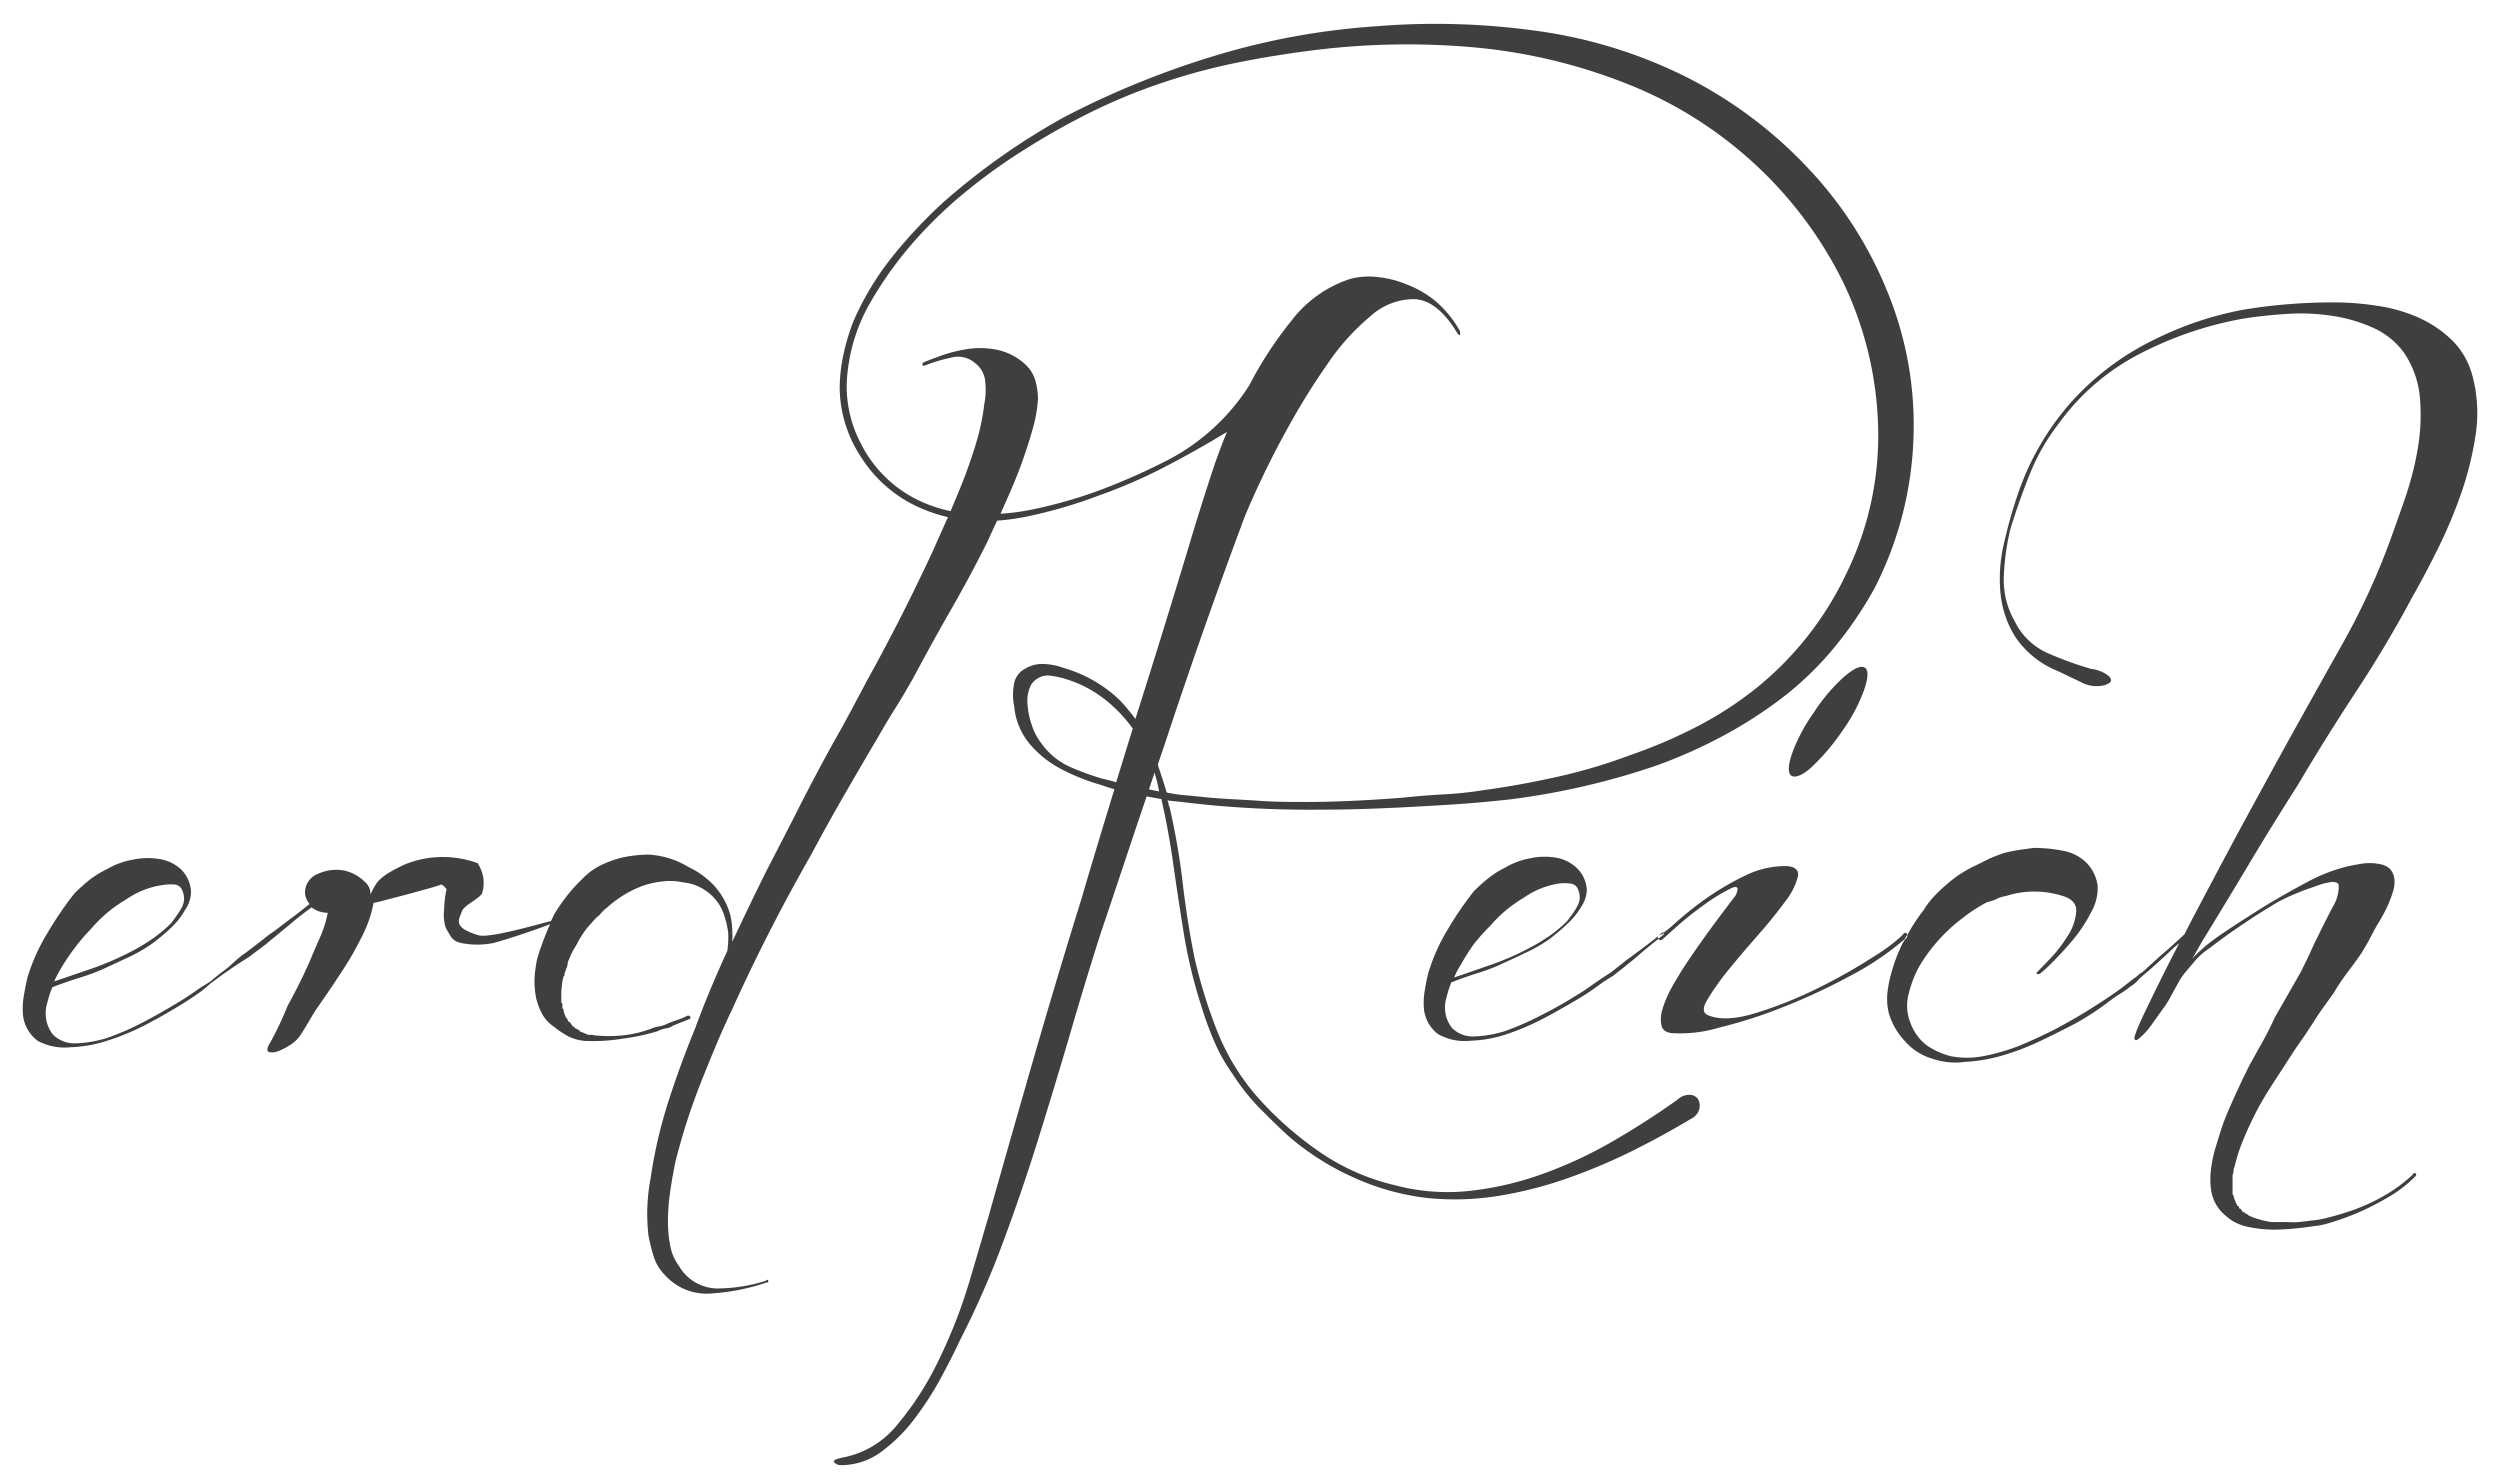
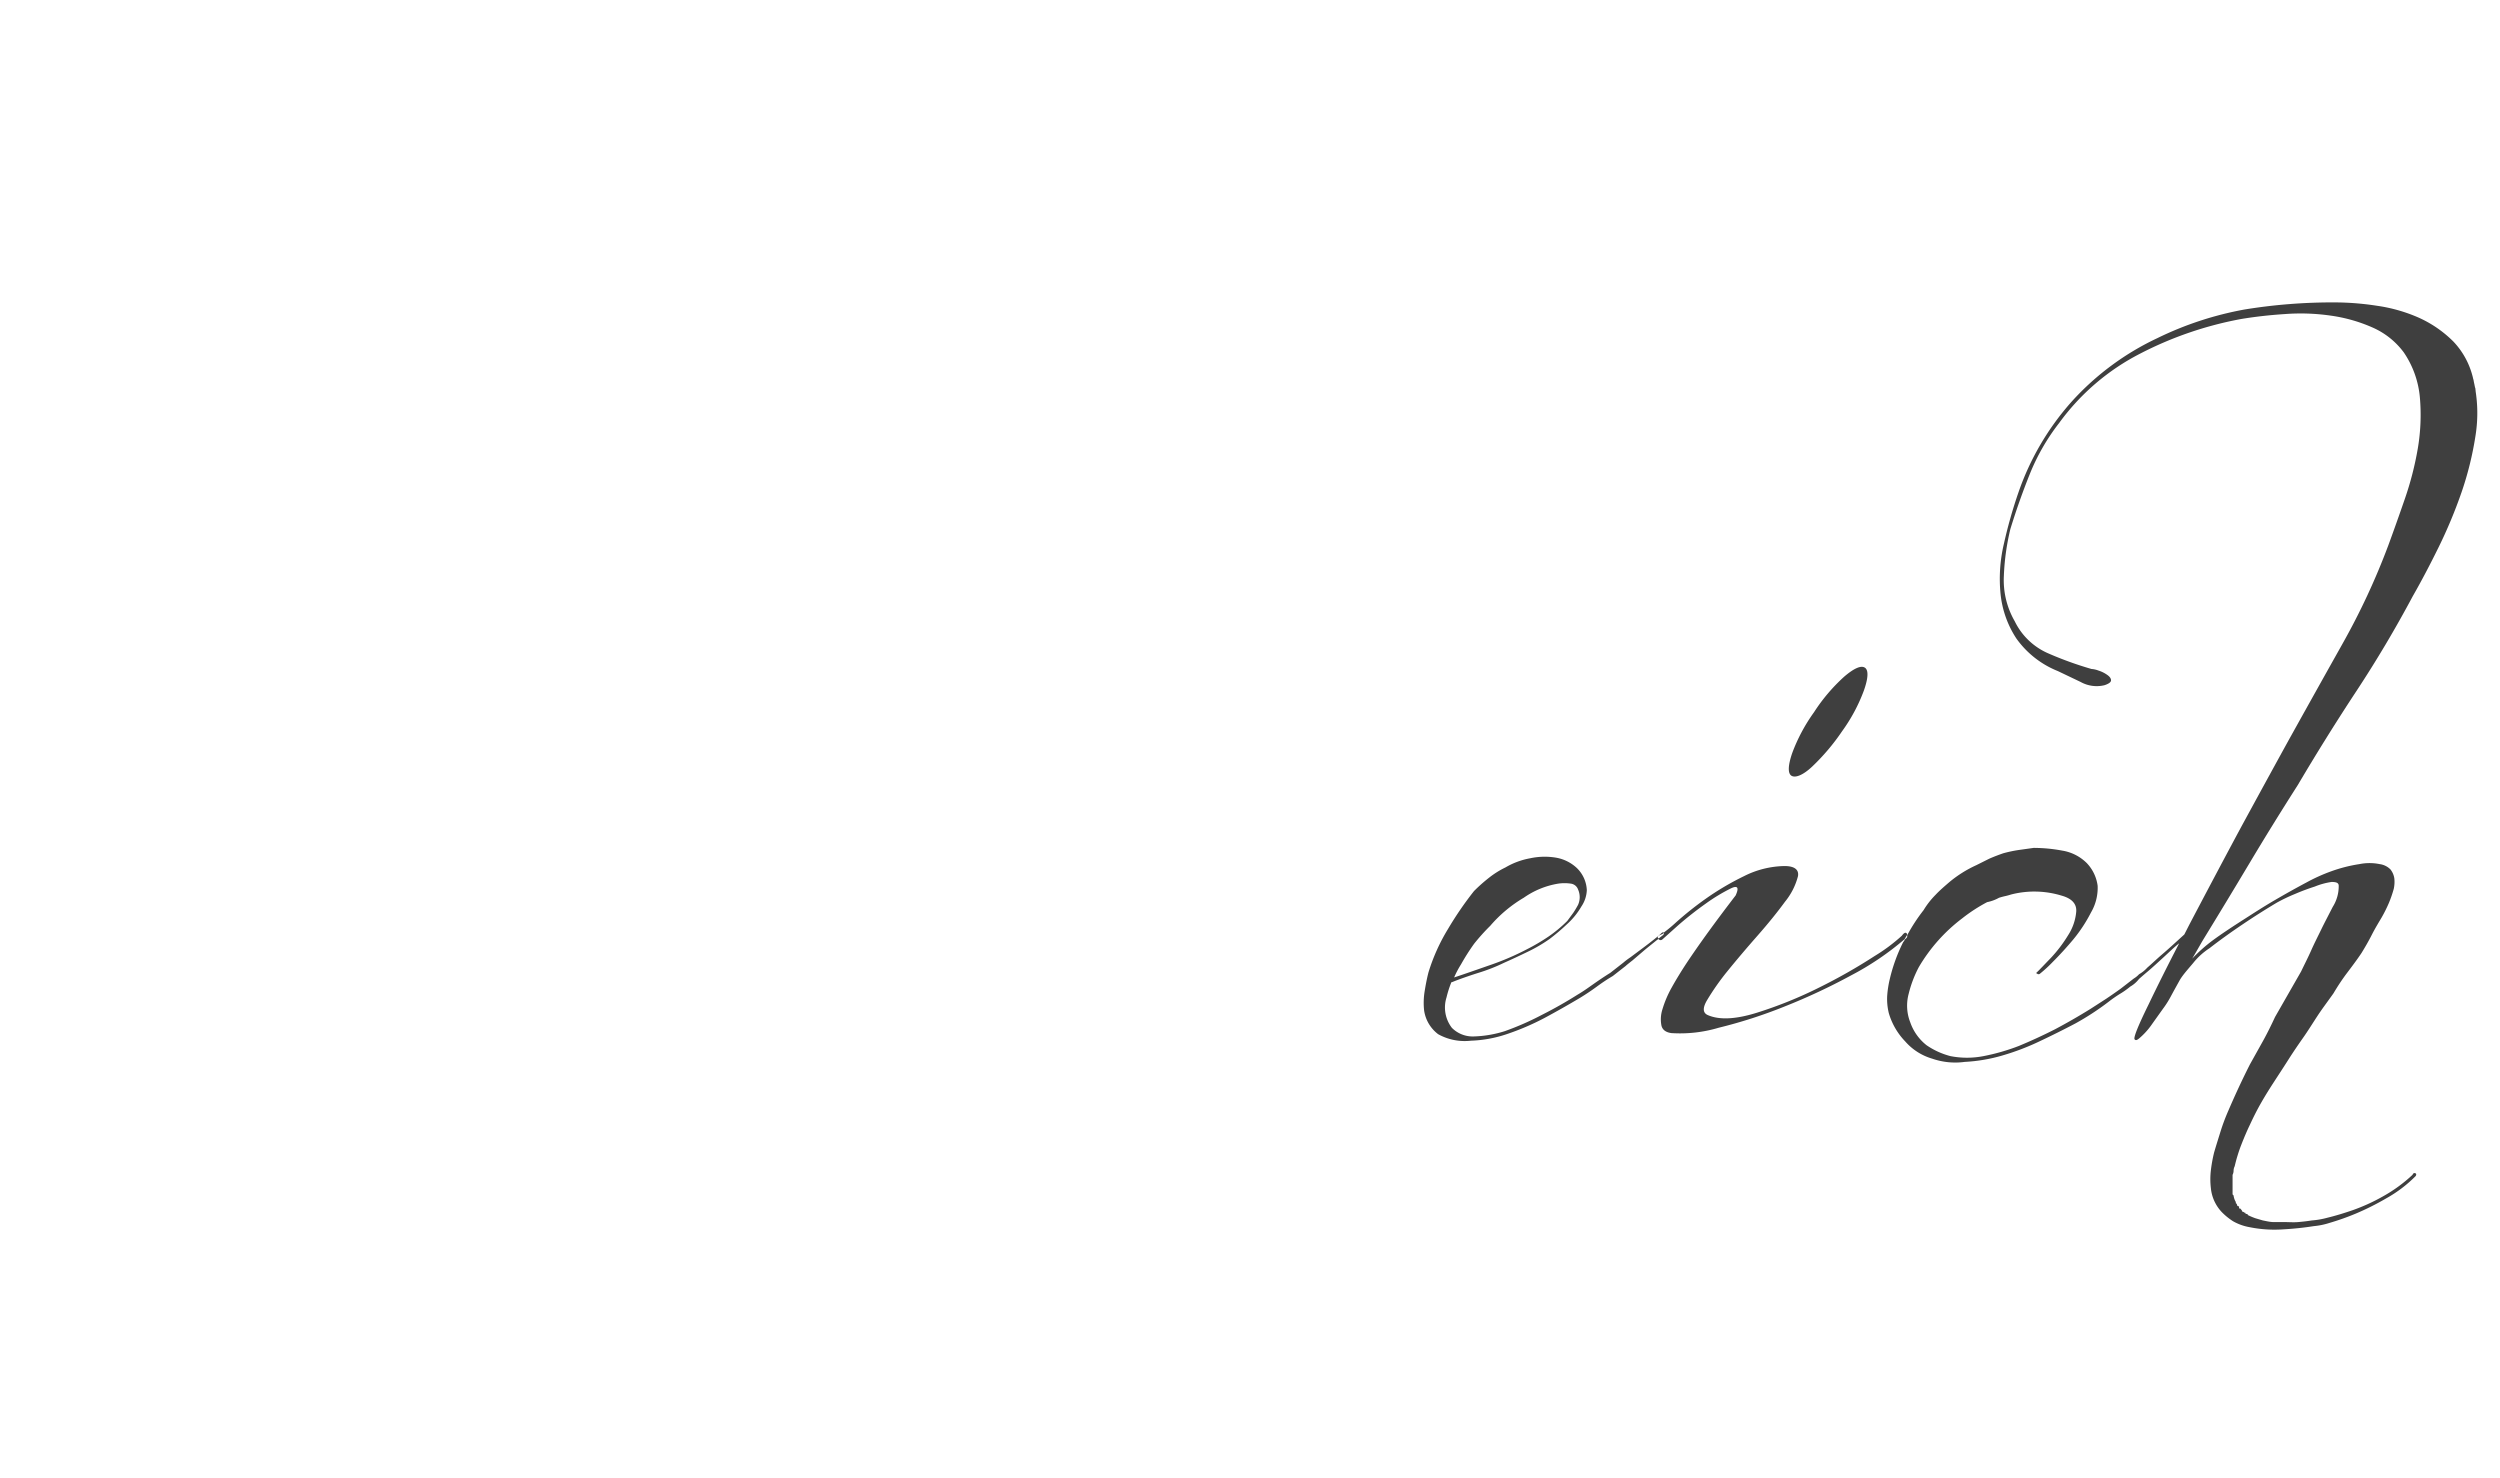
<svg xmlns="http://www.w3.org/2000/svg" id="Ebene_1" data-name="Ebene 1" viewBox="0 0 246.61 145.77">
  <defs>
    <style>.cls-1{fill:#3f3f3f;}</style>
  </defs>
  <title>Zeichenfläche 1</title>
  <path class="cls-1" d="M244.09,38a4.92,4.92,0,0,0,.15.66A5.37,5.37,0,0,0,244.09,38Z" />
  <path class="cls-1" d="M244,37.54a7.77,7.77,0,0,0-2-3.86,11.47,11.47,0,0,0-3.42-2.35,15.64,15.64,0,0,0-4.12-1.17,27.69,27.69,0,0,0-4.12-.33,54.11,54.11,0,0,0-8.93.7,33,33,0,0,0-8.61,2.83,26.71,26.71,0,0,0-8.4,6.21,26.41,26.41,0,0,0-5.29,9,46.4,46.4,0,0,0-1.44,5.08,15,15,0,0,0-.32,5,9.79,9.79,0,0,0,1.55,4.33A9.22,9.22,0,0,0,203,66.2l2.24,1.07a3.25,3.25,0,0,0,2.36.32c.42-.14.64-.3.64-.48s-.12-.36-.38-.54a3.07,3.07,0,0,0-.85-.42,2.39,2.39,0,0,0-.7-.16A34.78,34.78,0,0,1,202,64.43a6.59,6.59,0,0,1-3.26-3.15,8.11,8.11,0,0,1-1.07-4.49,23.52,23.52,0,0,1,.64-4.6q.85-2.77,1.93-5.46a20.84,20.84,0,0,1,2.88-5,22.63,22.63,0,0,1,8-6.85,35.77,35.77,0,0,1,10-3.42c1.29-.21,2.71-.38,4.28-.48a20.76,20.76,0,0,1,4.55.16A15.46,15.46,0,0,1,234,32.29a7.67,7.67,0,0,1,3.11,2.46,9.33,9.33,0,0,1,1.6,4.5,19.81,19.81,0,0,1-.21,5,31.32,31.32,0,0,1-1.29,5q-.85,2.46-1.6,4.5a69.22,69.22,0,0,1-4.55,9.78q-2.61,4.65-5.29,9.47-2,3.63-4.71,8.61c-1.78,3.31-3.47,6.51-5.08,9.57l-.51,1c-.91.83-1.63,1.49-2.16,1.94s-1,.91-1.5,1.34a3.15,3.15,0,0,1-.8.64,2.36,2.36,0,0,1-.53.43l-1.29,1q-.75.54-1.44,1l-1.55,1q-1.71,1.06-3.48,2c-1.18.6-2.37,1.15-3.58,1.65a20.46,20.46,0,0,1-3.48,1,8.5,8.5,0,0,1-3.26,0,7.48,7.48,0,0,1-2.35-1.07,4.92,4.92,0,0,1-1.61-2.25,4.5,4.5,0,0,1-.16-2.83,11.42,11.42,0,0,1,1-2.63,16.52,16.52,0,0,1,4.28-4.81,16.08,16.08,0,0,1,2.46-1.6,4,4,0,0,0,1.17-.43c.22-.07.41-.12.59-.16a5.89,5.89,0,0,0,.59-.16,9.2,9.2,0,0,1,5,.11c1,.28,1.48.8,1.44,1.55a5.07,5.07,0,0,1-.8,2.35,13.61,13.61,0,0,1-1.71,2.25c-.65.67-1.07,1.12-1.29,1.33s-.16.15-.05.22a.2.2,0,0,0,.27,0,13.55,13.55,0,0,0,1.28-1.18q1-1,2-2.19a14.76,14.76,0,0,0,1.76-2.68,4.81,4.81,0,0,0,.65-2.62,4,4,0,0,0-1.07-2.24,4.43,4.43,0,0,0-2.41-1.23,15.39,15.39,0,0,0-2.83-.27l-1.5.21a13.37,13.37,0,0,0-1.5.32c-.43.15-.89.32-1.39.54l-1.28.64A11.76,11.76,0,0,0,192.31,87c-.5.43-1,.86-1.39,1.28a8.11,8.11,0,0,0-1.17,1.5,17.61,17.61,0,0,0-1.62,2.48.29.29,0,0,1-.1.3l-.15.13c0,.1-.12.2-.17.3a16.42,16.42,0,0,0-1.28,3.53,10.13,10.13,0,0,0-.27,1.71,5.84,5.84,0,0,0,.16,1.71,6.72,6.72,0,0,0,1.61,2.78,5.63,5.63,0,0,0,2.67,1.71,6.93,6.93,0,0,0,3.21.32,16.18,16.18,0,0,0,3.74-.64,24.24,24.24,0,0,0,3.64-1.39c1.21-.57,2.39-1.16,3.53-1.76A26.24,26.24,0,0,0,208,98.82c.36-.28.72-.53,1.07-.75a8,8,0,0,0,1.07-.75,2.93,2.93,0,0,0,.86-.75c.07-.06.36-.32.86-.74s1-.89,1.55-1.39,1.05-1,1.55-1.39l0,0q-1.75,3.39-3,6c-1.07,2.18-1.53,3.33-1.39,3.48s.29.05.64-.27a7,7,0,0,0,1.07-1.23l1.07-1.5a9.44,9.44,0,0,0,.75-1.17c.3-.56.6-1.1.9-1.64s.9-1.19,1.35-1.73a6.72,6.72,0,0,1,1.6-1.45c1-.78,2.09-1.56,3.26-2.35s2.3-1.5,3.37-2.14a16.44,16.44,0,0,1,1.77-.85q1-.43,2-.75A7,7,0,0,1,230,87c.47,0,.7.09.7.38a3.82,3.82,0,0,1-.59,2.08c-.46.9-.84,1.62-1.12,2.2s-.7,1.4-1,2.08-.66,1.38-1,2.09l-2.57,4.49c-.36.78-.75,1.57-1.18,2.35L221.94,105c-.79,1.56-1.5,3.1-2.14,4.59a19.65,19.65,0,0,0-.75,2c-.21.68-.43,1.37-.64,2.09a14.38,14.38,0,0,0-.32,1.76,7.48,7.48,0,0,0,0,1.77,4,4,0,0,0,1.07,2.35,6.29,6.29,0,0,0,1.12.91,5.11,5.11,0,0,0,1.66.59,12.29,12.29,0,0,0,3.26.21,30.28,30.28,0,0,0,3.05-.32,7.14,7.14,0,0,0,1.55-.32,24.77,24.77,0,0,0,2.57-.91,25.85,25.85,0,0,0,3-1.5A12.89,12.89,0,0,0,238.3,116c.07-.14.06-.23-.05-.27s-.2,0-.27.16a14.78,14.78,0,0,1-2.94,2.14,18.7,18.7,0,0,1-2.94,1.34c-.93.32-1.76.57-2.51.75a8.08,8.08,0,0,1-1.55.27c-.43.07-.88.12-1.34.16s-.91,0-1.34,0-.71,0-1.07,0-.71-.09-1.07-.16l-.75-.22a6.67,6.67,0,0,1-.75-.32c0-.07,0-.1-.1-.1h-.11v-.11a.21.21,0,0,1-.16-.06.25.25,0,0,0-.16-.05c0-.07-.07-.18-.21-.32h-.11V119a.19.19,0,0,1-.21-.22l-.11-.1v-.11a1.59,1.59,0,0,1-.22-.64l-.1-.11v-1.93a.92.92,0,0,0,.1-.42,1,1,0,0,1,.11-.43,15.65,15.65,0,0,1,.64-2.09c.29-.74.57-1.4.86-2,.36-.78.73-1.51,1.12-2.19s.8-1.34,1.23-2,1-1.53,1.45-2.24.94-1.43,1.44-2.14,1-1.52,1.44-2.19,1-1.41,1.56-2.2c.42-.71.87-1.39,1.33-2s1-1.32,1.45-2c.35-.57.69-1.16,1-1.77s.66-1.19,1-1.76a13.71,13.71,0,0,0,.69-1.39,11.89,11.89,0,0,0,.48-1.39,3.25,3.25,0,0,0,.06-1,1.86,1.86,0,0,0-.38-.91,1.83,1.83,0,0,0-1.07-.53,5,5,0,0,0-2,0,14.57,14.57,0,0,0-2.73.69,17.39,17.39,0,0,0-2.51,1.13c-1.07.57-2.12,1.16-3.15,1.76s-2,1.23-3,1.87-2.18,1.41-3.1,2.09a15.51,15.51,0,0,0-2,1.78c.34-.57.66-1.14,1-1.73q2.36-3.85,4.66-7.7t4.76-7.7q2.78-4.71,5.77-9.25T238,58.82c.86-1.5,1.71-3.12,2.57-4.87a47.58,47.58,0,0,0,2.25-5.4A32.08,32.08,0,0,0,244.19,43,14.06,14.06,0,0,0,244,37.54Z" />
  <path class="cls-1" d="M244.08,38c-.07-.35-.14-.66-.21-.91s0-.08.1.49c.05.17.08.32.12.46Z" />
-   <path class="cls-1" d="M166.7,108a1.67,1.67,0,0,0-1.23.48c-2,1.42-4.1,2.78-6.31,4.06a42.19,42.19,0,0,1-6.85,3.21,31.23,31.23,0,0,1-7.22,1.71,20.16,20.16,0,0,1-7.43-.53,22,22,0,0,1-7.43-3.26,33.9,33.9,0,0,1-6.15-5.41,22.44,22.44,0,0,1-4-6.52,50.18,50.18,0,0,1-2.25-7.27q-.75-3.75-1.17-7.44a70.51,70.51,0,0,0-1.29-7.43.85.85,0,0,1-.11-.32.79.79,0,0,0-.1-.32l1.92.21,2,.22a105.57,105.57,0,0,0,11,.48c3.67,0,7.32-.16,11-.38q4.06-.21,7.92-.64a72.94,72.94,0,0,0,14.33-3.31,48.73,48.73,0,0,0,6.52-2.89,43.15,43.15,0,0,0,6-3.85,31.48,31.48,0,0,0,5.08-4.92,37.79,37.79,0,0,0,4-5.89,35,35,0,0,0,3.8-14.27,34.58,34.58,0,0,0-2.41-14.6,39,39,0,0,0-8-12.57,43.11,43.11,0,0,0-11.93-8.93,47.27,47.27,0,0,0-15-4.6,71.89,71.89,0,0,0-15.62-.43A71.14,71.14,0,0,0,120,5.45a86,86,0,0,0-15,6.09A67.12,67.12,0,0,0,93,20a48.51,48.51,0,0,0-5,5.35,28.24,28.24,0,0,0-3.8,6.31,20.91,20.91,0,0,0-1,3.32,15.92,15.92,0,0,0-.37,3.42,12.7,12.7,0,0,0,2.14,6.74,13.21,13.21,0,0,0,4.54,4.33,15,15,0,0,0,4,1.54l-1.58,3.54q-1.5,3.21-3.1,6.37c-1.07,2.1-2.18,4.19-3.32,6.25l-1.65,3.1c-.54,1-1.09,2-1.66,3-1.14,2.07-2.25,4.15-3.32,6.26s-2.14,4.19-3.21,6.25c-1.18,2.36-2.32,4.74-3.44,7.13a8.68,8.68,0,0,0,0-1.14,6.71,6.71,0,0,0-.11-1.12A6.25,6.25,0,0,0,71.56,89a7.19,7.19,0,0,0-1.28-1.81,8.39,8.39,0,0,0-2.36-1.66,8.47,8.47,0,0,0-4-1.23,13.61,13.61,0,0,0-2.46.27,10.45,10.45,0,0,0-2,.69,6.46,6.46,0,0,0-1.92,1.34,16.91,16.91,0,0,0-2.89,3.63l-.29.62c-1.88.49-6,1.67-7.12,1.42-2.49-.75-2.06-1.41-1.69-2.32.14-.62,1.59-1.19,2-1.81a3.46,3.46,0,0,0-.45-3,10,10,0,0,0-7.07.09c-3,1.36-2.92,2-3.5,3A1.46,1.46,0,0,0,36,87a4.28,4.28,0,0,0-1.4-.93,3.84,3.84,0,0,0-1.66-.26,4.08,4.08,0,0,0-1.5.36,2,2,0,0,0-1.35,2,1.94,1.94,0,0,0,.45,1l-.2.16c-.49.39-1,.81-1.63,1.26L27,91.89a10.46,10.46,0,0,0-1,.74L24.22,94c-.79.5-1.34,1.16-2,1.65-.41.3-.84.64-1.27,1s-.9.58-1.3.86-1.06.74-1.65,1.11c-1.18.73-2.39,1.43-3.64,2.09a26.69,26.69,0,0,1-3.75,1.66,11.52,11.52,0,0,1-3.2.55,3,3,0,0,1-2.2-.88,3.39,3.39,0,0,1-.55-3.09,10.14,10.14,0,0,1,.5-1.56h0q1.1-.44,2.64-.93a18.75,18.75,0,0,0,2.65-1l2.37-1.1a15.35,15.35,0,0,0,2.26-1.33,19.44,19.44,0,0,0,1.77-1.49,7.51,7.51,0,0,0,1.43-1.82A3.08,3.08,0,0,0,18.84,88a3.3,3.3,0,0,0-1-2.26,4.11,4.11,0,0,0-2.1-1,7.16,7.16,0,0,0-2.64.06,7.68,7.68,0,0,0-2.54.93,10,10,0,0,0-1.65,1,19.22,19.22,0,0,0-1.55,1.38,34.86,34.86,0,0,0-2.64,3.86,19.08,19.08,0,0,0-2,4.41c-.14.59-.27,1.23-.38,1.93a7.06,7.06,0,0,0-.06,1.93,3.71,3.71,0,0,0,1.43,2.43A5.64,5.64,0,0,0,7,103.3a13,13,0,0,0,3.64-.66A24.67,24.67,0,0,0,14.54,101c1.25-.66,2.46-1.36,3.64-2.09q.88-.56,1.65-1.11a11.74,11.74,0,0,0,.92-.78c.53-.37,1-.75,1.54-1.11.69-.49,1.44-1,2.23-1.48l1.78-1.34c.09-.09.39-.34.89-.74L28.82,91c.59-.5,1.16-.94,1.71-1.34l.23-.17s0,.06.07.08a2.59,2.59,0,0,0,1.5.47,11.08,11.08,0,0,1-.72,2.33c-.35.79-.69,1.57-1,2.33q-1,2.28-2.23,4.5a33.8,33.8,0,0,1-1.66,3.53c-.35.55-.43.9-.26,1s.46.13.88,0a6.11,6.11,0,0,0,1.4-.73,3.28,3.28,0,0,0,1-1.05c.76-1.18.91-1.6,1.77-2.84s1.68-2.45,2.44-3.63,1.29-2.17,1.81-3.21a12.06,12.06,0,0,0,1.09-3.21,9.81,9.81,0,0,0,1.08-.25l2.18-.57,2.28-.63c.72-.2.89-.27,1.09-.34s.57.45.57.45a9.93,9.93,0,0,0-.24,2.08A3.75,3.75,0,0,0,44,91.58c.48.79.56,1.24,1.53,1.45a8.07,8.07,0,0,0,3.1,0c.76-.17,3.9-1.19,5.64-1.87A27,27,0,0,0,53,94.54a12.8,12.8,0,0,0-.27,1.93,8.45,8.45,0,0,0,.16,2,6.93,6.93,0,0,0,.59,1.55,3.52,3.52,0,0,0,1.12,1.23,9.55,9.55,0,0,0,1.5,1,4.6,4.6,0,0,0,1.6.43,17.75,17.75,0,0,0,3.64-.21,21,21,0,0,0,3.53-.75,2.9,2.9,0,0,1,.8-.27,1.51,1.51,0,0,0,.7-.27l1.6-.64c.15-.07.18-.16.11-.26s-.18-.13-.32-.06a6.7,6.7,0,0,1-.91.38c-.32.1-.66.23-1,.37a2.8,2.8,0,0,1-.8.27,4,4,0,0,0-.91.27,11.37,11.37,0,0,1-2.88.64,13.29,13.29,0,0,1-2.36,0,1.65,1.65,0,0,1-.43-.06,2,2,0,0,0-.42,0l-.38-.16-.37-.16h-.11v-.11l-.21-.1c-.08-.07-.13-.11-.16-.11s-.09,0-.16-.11l-.11-.11h-.11v-.1c-.14-.14-.21-.25-.21-.32a.19.19,0,0,1-.22-.22l-.1-.1c0-.07,0-.11-.06-.11s-.05,0-.05-.11a1.64,1.64,0,0,1-.21-.64v-.11c-.08,0-.11,0-.11-.1v-.22a.44.44,0,0,0-.11-.32v-.75a5.93,5.93,0,0,1,.06-.91c0-.25.08-.55.16-.91.07,0,.1-.07.1-.21v-.11a1.09,1.09,0,0,0,.11-.26.71.71,0,0,1,.11-.27A2.23,2.23,0,0,0,56,95a2.07,2.07,0,0,1,.16-.43,6.14,6.14,0,0,1,.48-1,9.12,9.12,0,0,0,.48-.85c.21-.36.41-.66.59-.91A7.5,7.5,0,0,1,58.4,91a4.44,4.44,0,0,1,.75-.75,4,4,0,0,1,.75-.74,10.92,10.92,0,0,1,3.53-2.14,8.93,8.93,0,0,1,2-.43,6.27,6.27,0,0,1,2,.11,4.56,4.56,0,0,1,2.24.85,4.61,4.61,0,0,1,1.82,2.57A7.85,7.85,0,0,1,71.83,92a8,8,0,0,1-.06,1.55c0,.11,0,.22-.06.33-1.14,2.48-2.2,5-3.15,7.59q-1.49,3.63-2.67,7.32a46.52,46.52,0,0,0-1.71,7.44,18.64,18.64,0,0,0-.21,5.66A20,20,0,0,0,64.5,124a4.55,4.55,0,0,0,1.18,1.87,5.51,5.51,0,0,0,4.65,1.71,20.69,20.69,0,0,0,5.29-1.07c.15,0,.2,0,.16-.16s-.12-.12-.26,0a16.31,16.31,0,0,1-4.76.75,4.44,4.44,0,0,1-3.8-2.25,4.65,4.65,0,0,1-.85-2,11.65,11.65,0,0,1-.22-2.3,20.06,20.06,0,0,1,.22-3c.14-1,.32-2,.53-3A63.6,63.6,0,0,1,69.05,107c1-2.5,2-5,3.15-7.38q3.52-7.8,7.81-15.3,1.6-3,3.26-5.88c1.11-1.92,2.23-3.85,3.37-5.77.57-1,1.16-2,1.76-2.94s1.2-2,1.77-3c1.21-2.28,2.44-4.5,3.69-6.68s2.44-4.4,3.58-6.69c.31-.69.62-1.36.92-2A23.12,23.12,0,0,0,102,50.8a47.16,47.16,0,0,0,6.42-1.93,50.77,50.77,0,0,0,6.42-2.78c2.06-1.07,4.1-2.21,6.09-3.42l.1-.06c-.57,1.38-1.08,2.77-1.54,4.18-.89,2.74-1.62,5.08-2.19,7Q114.7,62.42,112,70.92c-.21-.29-.43-.58-.68-.87a10.42,10.42,0,0,0-1.82-1.82,13.5,13.5,0,0,0-4.6-2.35A6.3,6.3,0,0,0,103,65.5a3.25,3.25,0,0,0-1.92.49A2.1,2.1,0,0,0,100,67.64a5.81,5.81,0,0,0,.05,2.09,6.67,6.67,0,0,0,1.6,3.74,10.3,10.3,0,0,0,3.16,2.46,20.27,20.27,0,0,0,3.8,1.5q.66.24,1.32.42c-1.1,3.6-2.19,7.19-3.25,10.81q-2.46,7.92-4.71,15.72t-4.49,15.73q-.75,2.56-1.87,6.36A50.46,50.46,0,0,1,92.68,134a30.18,30.18,0,0,1-4.11,6.47,9.09,9.09,0,0,1-5.46,3.31c-.71.15-1,.31-.8.48a.81.81,0,0,0,.59.27A6.7,6.7,0,0,0,87,143.16a15.79,15.79,0,0,0,3.26-3.27,31,31,0,0,0,2.57-4c.75-1.39,1.37-2.62,1.87-3.69a89.93,89.93,0,0,0,4.23-9.62q1.86-5,3.47-10.16t3.11-10.27Q107,97,108.57,92.08c1.53-4.51,3-9,4.54-13.52.48.09,1,.19,1.45.26.21.93.41,1.86.58,2.78s.34,1.89.49,2.89c.35,2.5.73,5,1.12,7.43a48.82,48.82,0,0,0,1.76,7.33,30.3,30.3,0,0,0,1.29,3.53,17.48,17.48,0,0,0,1.82,3.21,21.32,21.32,0,0,0,2.62,3.31c1,1,2,2,3,2.89a26.22,26.22,0,0,0,6.37,4,24.14,24.14,0,0,0,7.32,2,27.13,27.13,0,0,0,6.8-.21,39.7,39.7,0,0,0,6.63-1.66,57.28,57.28,0,0,0,6.42-2.67q3.15-1.56,6-3.27a1.51,1.51,0,0,0,.85-1,1.26,1.26,0,0,0-.16-1A1,1,0,0,0,166.7,108ZM7.43,93.43A19.13,19.13,0,0,1,9,91.61a13.26,13.26,0,0,1,3.42-2.87A8.33,8.33,0,0,1,16,87.31a5.19,5.19,0,0,1,1.22-.06.9.9,0,0,1,.77.61,1.87,1.87,0,0,1,0,1.54,5.71,5.71,0,0,1-.5.83c-.18.26-.38.54-.6.83a14.13,14.13,0,0,1-1.93,1.6,18.92,18.92,0,0,1-2.15,1.27,28.49,28.49,0,0,1-3.86,1.65L5.35,96.81a10.64,10.64,0,0,1,.7-1.34A21.35,21.35,0,0,1,7.43,93.43ZM108.67,76.79a24.4,24.4,0,0,1-3.31-1.23,7,7,0,0,1-2.68-2.3,5.61,5.61,0,0,1-.91-1.77,7.79,7.79,0,0,1-.42-2.13,3.41,3.41,0,0,1,.37-1.82,2,2,0,0,1,1.71-.91,9,9,0,0,1,2.09.48,11.66,11.66,0,0,1,3.31,1.76,14,14,0,0,1,2.91,3c-.55,1.76-1.09,3.53-1.64,5.3C109.63,77,109.14,76.92,108.67,76.79Zm4.67,1.08c.18-.55.37-1.1.55-1.65a16.68,16.68,0,0,1,.45,1.85Zm1.75.31c-.28-.93-.57-1.82-.86-2.67a.58.58,0,0,0,0-.14c.37-1.11.76-2.23,1.12-3.34q3.32-10,7.06-20.06c.29-.85.86-2.21,1.72-4.06s1.85-3.81,3-5.88a69.13,69.13,0,0,1,3.8-6.1,22.74,22.74,0,0,1,4.28-4.76,6.38,6.38,0,0,1,4.33-1.66q2.13.1,4,3c.29.5.45.66.49.48a.83.83,0,0,0-.16-.59,11,11,0,0,0-2.3-2.73A10.49,10.49,0,0,0,138.62,28a10.1,10.1,0,0,0-2.94-.69,7.08,7.08,0,0,0-2.51.21,11.91,11.91,0,0,0-5.78,4.12A37.47,37.47,0,0,0,123.24,38a21,21,0,0,1-8,7.36,64.16,64.16,0,0,1-6.47,2.89,46.23,46.23,0,0,1-6.9,2,23.12,23.12,0,0,1-3.18.43c.17-.37.34-.75.5-1.12.57-1.25,1.11-2.55,1.61-3.91.35-1,.69-2,1-3.1a13.93,13.93,0,0,0,.59-3.21,7.06,7.06,0,0,0-.26-1.81A3.53,3.53,0,0,0,101,35.82a5.92,5.92,0,0,0-2.72-1.33,8.49,8.49,0,0,0-2.84-.06,14.63,14.63,0,0,0-2.57.64c-.78.29-1.35.5-1.71.65-.14.07-.19.16-.16.26s.13.13.27.06a15.4,15.4,0,0,1,2.51-.75,2.56,2.56,0,0,1,2.41.53,2.5,2.5,0,0,1,1,1.88,7.37,7.37,0,0,1-.1,2.19,22.2,22.2,0,0,1-.7,3.47c-.32,1.11-.7,2.23-1.12,3.37s-1,2.49-1.5,3.69a13.57,13.57,0,0,1-4.07-1.55,12.37,12.37,0,0,1-4.81-5.18,12,12,0,0,1-1.28-7,17.47,17.47,0,0,1,2.3-6.95,37,37,0,0,1,4.33-6,43.48,43.48,0,0,1,5.24-5,56.53,56.53,0,0,1,5.88-4.17,70.61,70.61,0,0,1,6.63-3.69,56.31,56.31,0,0,1,6.53-2.67,61.27,61.27,0,0,1,6.79-1.88q3.48-.74,7.54-1.28a74.47,74.47,0,0,1,15.94-.43,54,54,0,0,1,15.4,3.53A40.38,40.38,0,0,1,172.9,16a39.77,39.77,0,0,1,8.93,11.87A35,35,0,0,1,185.26,42a30.94,30.94,0,0,1-3.11,14.54,32.15,32.15,0,0,1-8.77,11.23,35.25,35.25,0,0,1-6,3.91,49.66,49.66,0,0,1-6.63,2.83,53.13,53.13,0,0,1-7,2.09c-2.39.53-4.84,1-7.33,1.33a37.44,37.44,0,0,1-4,.43c-1.32.07-2.66.18-4,.32-1.86.15-3.55.25-5.08.32s-3,.11-4.49.11-3,0-4.55-.11-3.25-.17-5-.32l-2.08-.21C116.5,78.43,115.8,78.32,115.09,78.18Z" />
  <path class="cls-1" d="M163.86,92.19a1.41,1.41,0,0,0,.3-.17c-.07-.08-.17-.07-.3.06s-.28.25-.64.54-.75.59-1.18.91l-1.22.91a7.2,7.2,0,0,0-.7.53l-1.28,1c-.58.36-1.11.72-1.61,1.07s-1,.72-1.6,1.07c-1.14.72-2.32,1.39-3.53,2a28,28,0,0,1-3.64,1.6,11.15,11.15,0,0,1-3.1.53,2.89,2.89,0,0,1-2.14-.85,3.29,3.29,0,0,1-.53-3,10.5,10.5,0,0,1,.48-1.5h.05c.71-.29,1.57-.59,2.57-.91a17.46,17.46,0,0,0,2.56-1c.79-.35,1.56-.71,2.3-1.07a14.94,14.94,0,0,0,2.2-1.28,20,20,0,0,0,1.71-1.45A7.24,7.24,0,0,0,156,89.41a3.09,3.09,0,0,0,.53-1.6,3.23,3.23,0,0,0-1-2.2,4,4,0,0,0-2-1,6.78,6.78,0,0,0-2.57.05,7.43,7.43,0,0,0-2.46.91,8.67,8.67,0,0,0-1.6,1,16.28,16.28,0,0,0-1.5,1.33,33.81,33.81,0,0,0-2.57,3.75,18.69,18.69,0,0,0-1.92,4.27c-.15.58-.27,1.2-.38,1.88a7,7,0,0,0-.05,1.87,3.57,3.57,0,0,0,1.39,2.35,5.38,5.38,0,0,0,3.21.64,12.36,12.36,0,0,0,3.53-.64,25,25,0,0,0,3.74-1.6c1.21-.65,2.39-1.32,3.53-2,.57-.35,1.11-.71,1.6-1.07s1-.71,1.61-1.07l1.28-1c.07-.07.29-.25.65-.53l1.17-1c.43-.36.84-.68,1.23-1l.22-.16h0Q163.33,92.4,163.86,92.19Zm-18.45.91A19.44,19.44,0,0,1,147,91.33a13.23,13.23,0,0,1,3.32-2.78,8.22,8.22,0,0,1,3.42-1.39,4.36,4.36,0,0,1,1.18,0,.88.88,0,0,1,.75.59,1.86,1.86,0,0,1,0,1.5,8.91,8.91,0,0,1-.48.8l-.59.8a13.27,13.27,0,0,1-1.87,1.55,19.35,19.35,0,0,1-2.09,1.23,26.08,26.08,0,0,1-3.74,1.6c-1.32.46-2.46.86-3.46,1.19a9.35,9.35,0,0,1,.68-1.29A21.33,21.33,0,0,1,145.41,93.1Z" />
  <path class="cls-1" d="M188.09,92.08c-.11-.14-.27-.07-.48.22a17.11,17.11,0,0,1-2.68,2,54,54,0,0,1-5.45,3.1,41.42,41.42,0,0,1-6.21,2.51c-2.06.64-3.67.72-4.81.22-.5-.22-.52-.72-.05-1.5a24.54,24.54,0,0,1,2-2.84q1.34-1.65,2.94-3.47t2.73-3.37a6.58,6.58,0,0,0,1.28-2.52c.11-.64-.34-1-1.33-1a9.17,9.17,0,0,0-4,1,27,27,0,0,0-3.79,2.24,32.79,32.79,0,0,0-2.89,2.3,14.21,14.21,0,0,1-1.2,1s0,0,0,0,0,.2-.1.27l-.48.37c.17.18.33.16.48,0l1.44-1.29a34.28,34.28,0,0,1,2.78-2.19,17.68,17.68,0,0,1,2.46-1.49c.68-.33.84-.09.48.69-1.92,2.5-3.53,4.71-4.81,6.63q-.85,1.29-1.5,2.46a10.49,10.49,0,0,0-.91,2.14,3.24,3.24,0,0,0-.1,1.6c.1.43.44.68,1,.75a13.33,13.33,0,0,0,4.65-.53A47.72,47.72,0,0,0,176,99.3a60.26,60.26,0,0,0,6.63-3.1,27.85,27.85,0,0,0,5.25-3.56c.08-.15.17-.29.25-.43A.33.33,0,0,0,188.09,92.08Z" />
  <path class="cls-1" d="M181.94,66.73a17.51,17.51,0,0,0-3,3.53,17,17,0,0,0-2.14,4c-.42,1.21-.46,2-.1,2.25s1.12,0,2.08-.91a21.2,21.2,0,0,0,2.94-3.48,16.75,16.75,0,0,0,2.14-4c.43-1.22.47-2,.11-2.25S182.94,65.88,181.94,66.73Z" />
</svg>